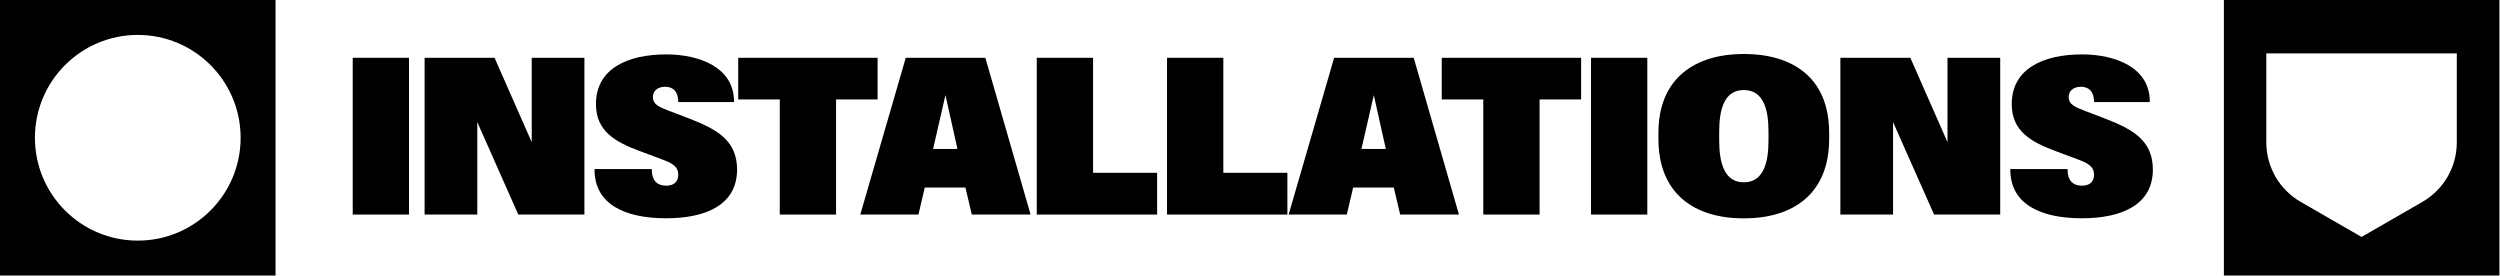
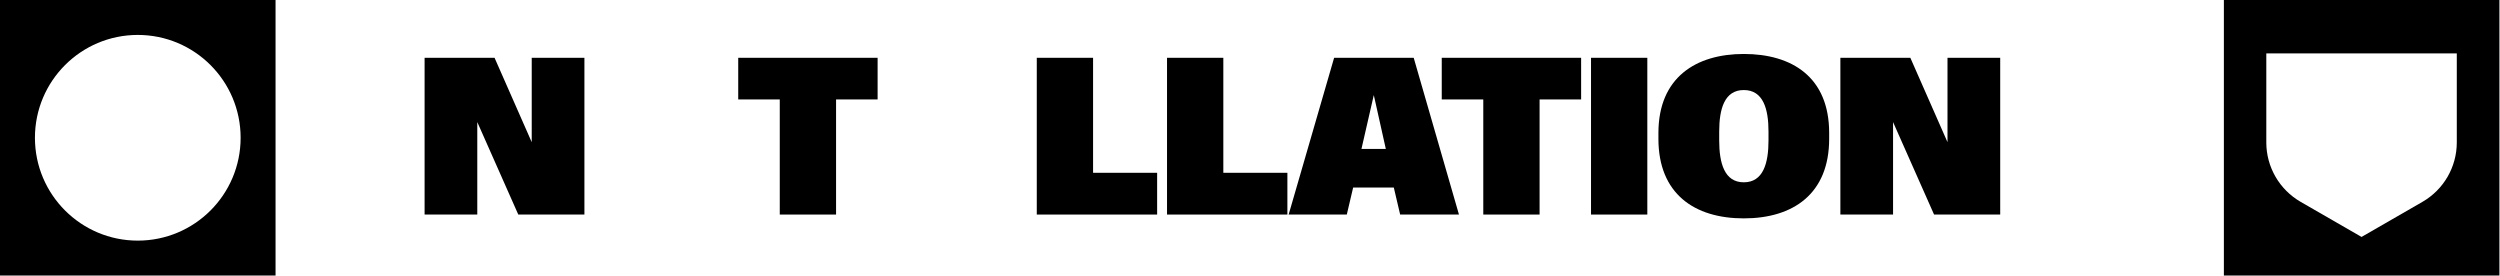
<svg xmlns="http://www.w3.org/2000/svg" width="1340" height="148" viewBox="0 0 1340 148" fill="none">
  <path fill-rule="evenodd" clip-rule="evenodd" d="M147.695 0H0V147.695H147.695V0ZM73.85 128.973C104.295 128.973 128.976 104.293 128.976 73.848C128.976 43.403 104.295 18.722 73.85 18.722C43.405 18.722 18.725 43.403 18.725 73.848C18.725 104.293 43.405 128.973 73.85 128.973Z" fill="black" />
  <path fill-rule="evenodd" clip-rule="evenodd" d="M1339.69 0H1192V147.695H1339.69V0ZM1214.74 28.638H1316.84V76.362C1316.84 89.496 1309.82 101.634 1298.42 108.202L1265.79 127.002L1233.16 108.202C1221.76 101.634 1214.74 89.496 1214.74 76.362V28.638Z" fill="black" />
-   <path d="M1115.91 116.992C1093.41 116.992 1077.53 109.258 1077.53 90.918V90.625H1108.23V91.094C1108.23 96.836 1111.22 99.531 1115.91 99.531C1119.71 99.531 1122.41 97.715 1122.41 93.672C1122.41 89.336 1119.36 87.519 1113.5 85.352L1102.19 81.133C1088.6 76.094 1078.29 70.352 1078.29 55.762C1078.29 36.836 1095.22 29.16 1115.96 29.16C1133.89 29.16 1152.29 36.191 1152.29 54.414V54.707H1122.41V54.414C1122.35 49.023 1119.6 46.504 1115.38 46.504C1111.51 46.504 1108.82 48.613 1108.82 51.953C1108.82 56.055 1112.27 57.402 1117.43 59.395L1128.03 63.438C1142.74 69.121 1153.93 75.039 1153.93 90.859C1153.93 109.727 1137.35 116.992 1115.91 116.992Z" fill="black" />
  <path d="M986.441 115V30.977H1023.94L1043.86 76.211V30.977H1072.11V115H1036.66L1014.68 65.43V115H986.441Z" fill="black" />
  <path d="M934.673 117.051C908.188 117.051 888.911 103.867 888.911 74.394V71.289C888.911 41.523 909.009 28.926 934.673 28.926C960.337 28.926 980.435 41.172 980.435 71.289V74.394C980.435 103.867 961.157 117.051 934.673 117.051ZM921.489 75.273C921.489 87.461 924.302 97.715 934.673 97.715C945.103 97.715 947.915 87.461 947.915 75.273V70.527C947.915 58.398 945.103 48.262 934.673 48.262C924.302 48.262 921.489 58.398 921.489 70.527V75.273Z" fill="black" />
  <path d="M852.787 115V30.977H882.963V115H852.787Z" fill="black" />
  <path d="M795.041 115V53.301H772.775V30.977H847.482V53.301H825.217V115H795.041Z" fill="black" />
  <path d="M690.714 115L715.089 30.977H757.745L782.003 115H750.48L747.081 100.527H725.284L721.886 115H690.714ZM729.737 79.844H742.804L736.358 50.957L729.737 79.844Z" fill="black" />
  <path d="M625.527 115V30.977H655.703V92.617H690.039V115H625.527Z" fill="black" />
  <path d="M555.712 115V30.977H585.888V92.617H620.224V115H555.712Z" fill="black" />
-   <path d="M461.111 115L485.486 30.977H528.143L552.4 115H520.877L517.479 100.527H495.682L492.283 115H461.111ZM500.135 79.844H513.201L506.756 50.957L500.135 79.844Z" fill="black" />
  <path d="M417.955 115V53.301H395.689V30.977H470.396V53.301H448.131V115H417.955Z" fill="black" />
-   <path d="M357.046 116.992C334.546 116.992 318.667 109.258 318.667 90.918V90.625H349.37V91.094C349.37 96.836 352.358 99.531 357.046 99.531C360.854 99.531 363.55 97.715 363.55 93.672C363.55 89.336 360.503 87.519 354.644 85.352L343.335 81.133C329.741 76.094 319.429 70.352 319.429 55.762C319.429 36.836 336.362 29.16 357.104 29.16C375.034 29.16 393.433 36.191 393.433 54.414V54.707H363.55V54.414C363.491 49.023 360.737 46.504 356.519 46.504C352.651 46.504 349.956 48.613 349.956 51.953C349.956 56.055 353.413 57.402 358.569 59.395L369.175 63.438C383.882 69.121 395.073 75.039 395.073 90.859C395.073 109.727 378.491 116.992 357.046 116.992Z" fill="black" />
  <path d="M227.582 115V30.977H265.082L285.004 76.211V30.977H313.246V115H277.797L255.824 65.43V115H227.582Z" fill="black" />
-   <path d="M189.056 115V30.977H219.231V115H189.056Z" fill="black" />
</svg>